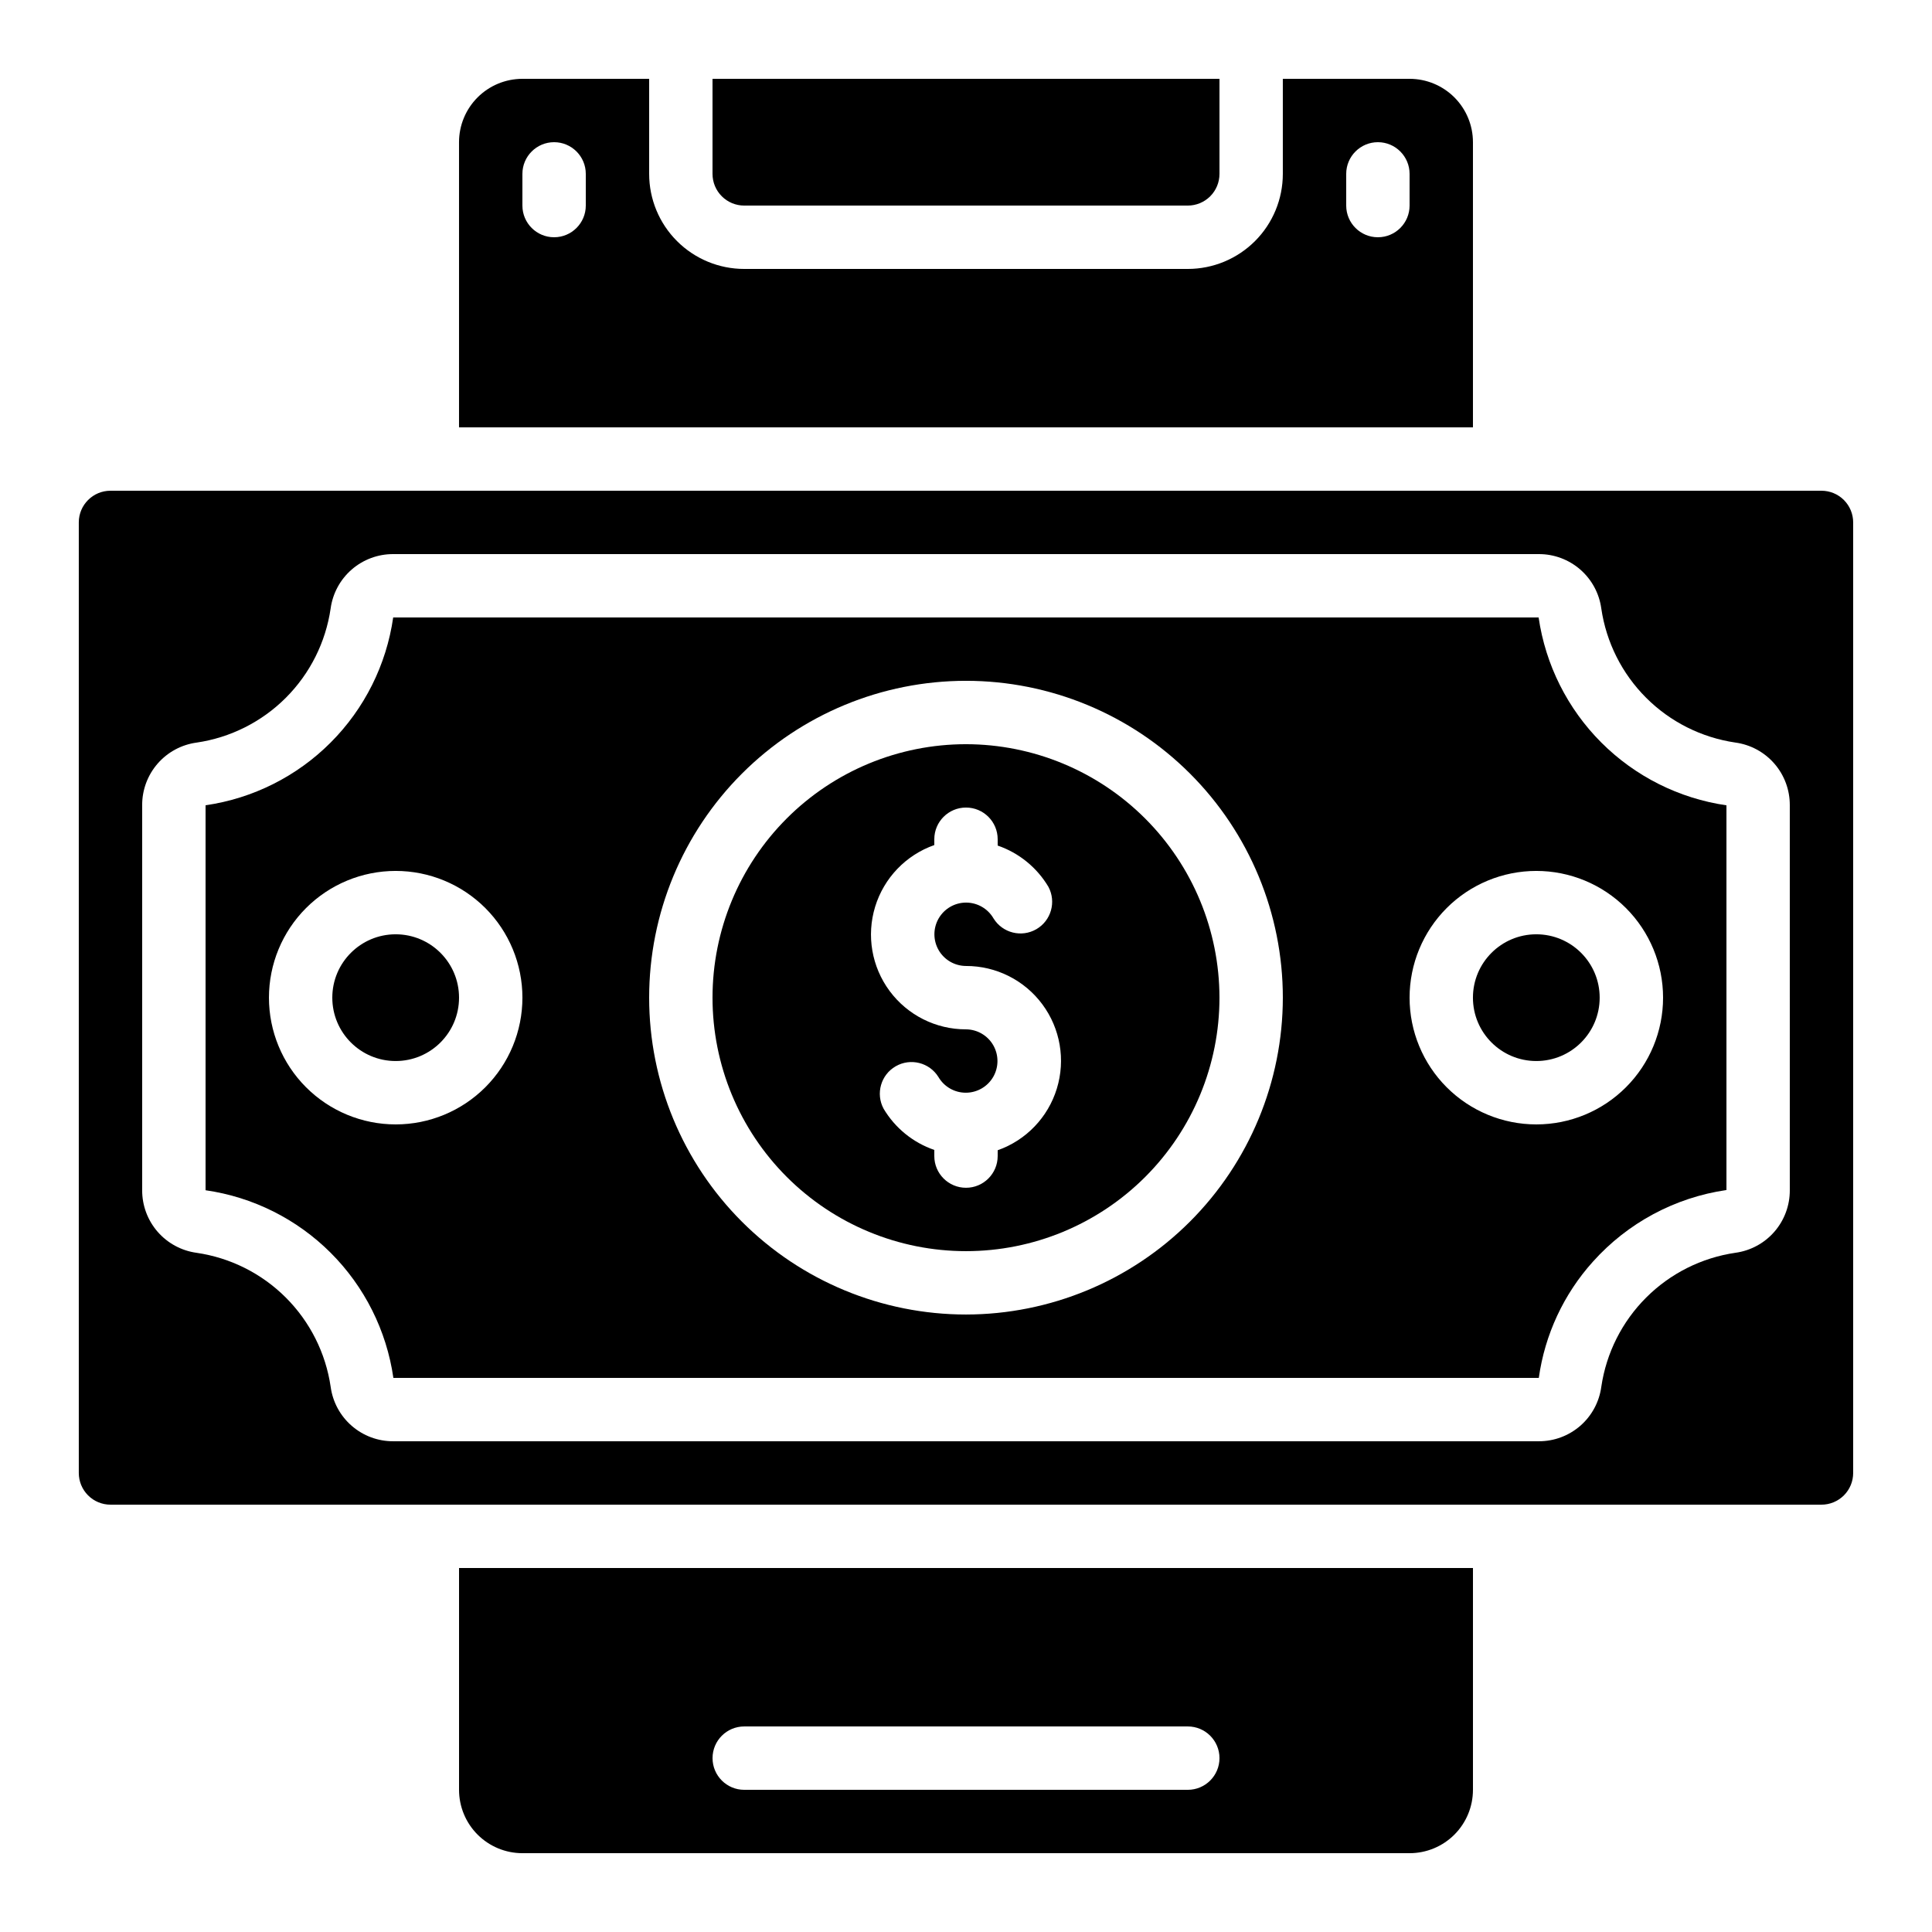
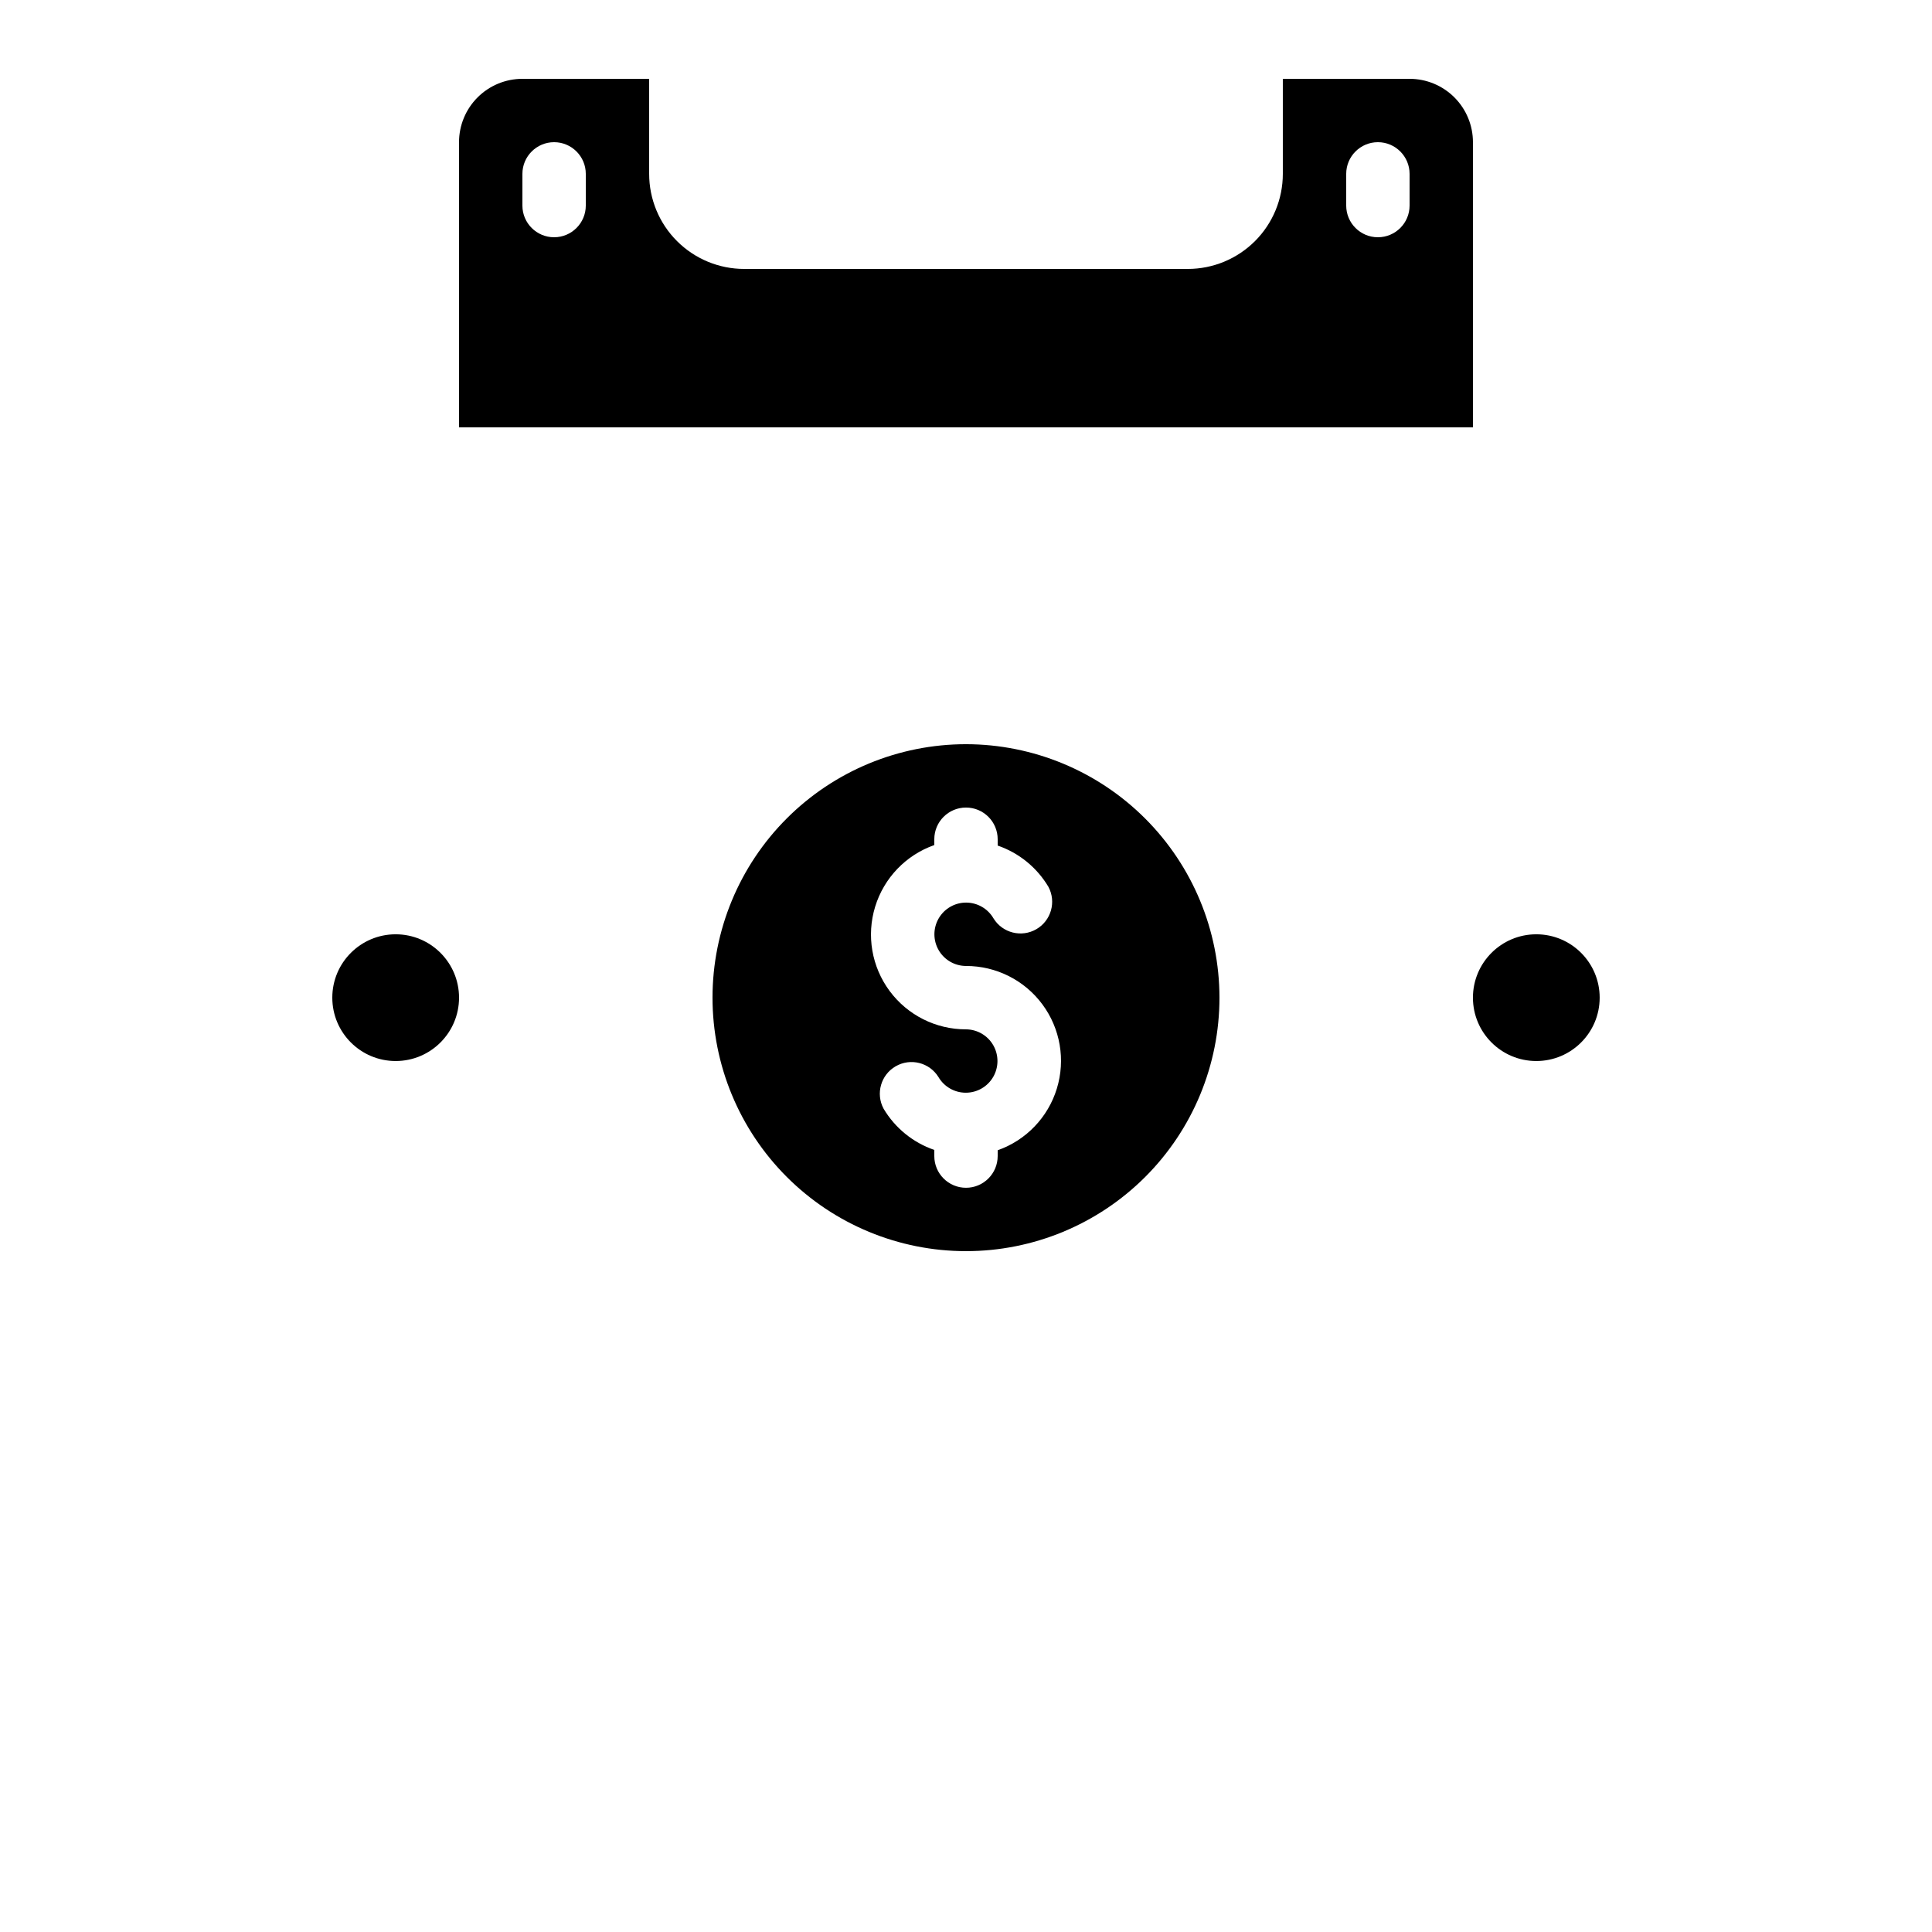
<svg xmlns="http://www.w3.org/2000/svg" fill="#000000" width="800px" height="800px" version="1.1" viewBox="144 144 512 512">
  <g>
-     <path d="m534.35 618.32v-58.777h-268.7v58.777c0 4.453 1.77 8.727 4.918 11.875 3.152 3.148 7.422 4.918 11.875 4.918h235.11c4.453 0 8.727-1.77 11.875-4.918 3.148-3.148 4.918-7.422 4.918-11.875zm-75.57 0h-117.55c-4.641 0-8.398-3.762-8.398-8.398s3.758-8.395 8.398-8.395h117.55c4.637 0 8.395 3.758 8.395 8.395s-3.758 8.398-8.395 8.398z" />
    <path d="m400 341.22c-17.816 0-34.902 7.074-47.5 19.672-12.598 12.598-19.676 29.684-19.676 47.5 0 17.816 7.078 34.902 19.676 47.5 12.598 12.598 29.684 19.676 47.5 19.676 17.812 0 34.902-7.078 47.5-19.676 12.598-12.598 19.672-29.684 19.672-47.5-0.02-17.809-7.102-34.883-19.695-47.477s-29.668-19.676-47.477-19.695zm8.398 107.61-0.004 1.543c0 4.637-3.758 8.398-8.395 8.398-4.641 0-8.398-3.762-8.398-8.398v-1.629c-5.629-1.934-10.391-5.801-13.434-10.914-2.152-4-0.738-8.98 3.191-11.25 3.93-2.273 8.953-1.008 11.344 2.852 1.512 2.578 4.281 4.16 7.269 4.148 2.992-0.012 5.75-1.609 7.246-4.199 1.492-2.59 1.496-5.781 0.012-8.375-1.488-2.594-4.242-4.199-7.231-4.219-7.981 0.016-15.492-3.758-20.242-10.168s-6.172-14.695-3.836-22.324c2.336-7.629 8.156-13.695 15.68-16.344v-1.547c0-4.637 3.758-8.395 8.398-8.395 4.637 0 8.395 3.758 8.395 8.395v1.68c5.629 1.934 10.391 5.801 13.438 10.918 2.148 3.996 0.734 8.977-3.195 11.25-3.93 2.269-8.953 1.004-11.34-2.856-1.5-2.594-4.269-4.195-7.266-4.199-3 0-5.769 1.594-7.273 4.188-1.504 2.598-1.508 5.793-0.016 8.395 1.492 2.598 4.258 4.203 7.258 4.215 7.977-0.016 15.488 3.758 20.238 10.168 4.75 6.41 6.176 14.695 3.836 22.32-2.336 7.629-8.152 13.695-15.68 16.348z" />
-     <path d="m458.78 198.48c2.227 0 4.363-0.887 5.938-2.461 1.574-1.574 2.457-3.711 2.457-5.938v-25.191h-134.35v25.191c0 2.227 0.883 4.363 2.461 5.938 1.574 1.574 3.707 2.461 5.938 2.461z" />
    <path d="m282.44 164.89c-4.453 0-8.723 1.77-11.875 4.918-3.148 3.152-4.918 7.422-4.918 11.875v75.57l268.7 0.004v-75.574c0-4.453-1.77-8.723-4.918-11.875-3.148-3.148-7.422-4.918-11.875-4.918h-33.59v25.191c0 6.68-2.652 13.09-7.375 17.812-4.727 4.723-11.133 7.379-17.812 7.379h-117.55c-6.684 0-13.09-2.656-17.812-7.379-4.727-4.723-7.379-11.133-7.379-17.812v-25.191zm218.32 25.191c0-4.637 3.758-8.398 8.395-8.398s8.398 3.762 8.398 8.398v8.398c0 4.637-3.762 8.395-8.398 8.395s-8.395-3.758-8.395-8.395zm-201.52 8.398c0 4.637-3.762 8.395-8.398 8.395-4.637 0-8.398-3.758-8.398-8.395v-8.398c0-4.637 3.762-8.398 8.398-8.398 4.637 0 8.398 3.762 8.398 8.398z" />
-     <path d="m551.75 307.63h-303.55c-1.801 12.555-7.617 24.188-16.582 33.16-8.961 8.973-20.59 14.805-33.141 16.617v102.02c12.551 1.801 24.188 7.621 33.16 16.582 8.973 8.965 14.801 20.594 16.613 33.145h303.55c1.598-11.465 6.59-22.188 14.332-30.789 9.207-10.285 21.734-17.008 35.395-18.996v-101.95c-12.555-1.824-24.184-7.66-33.152-16.629-8.969-8.973-14.801-20.602-16.625-33.156zm-302.89 134.35c-8.906 0-17.449-3.539-23.75-9.84-6.297-6.297-9.836-14.84-9.836-23.75 0-8.906 3.539-17.449 9.836-23.75 6.301-6.297 14.844-9.836 23.75-9.836s17.449 3.539 23.75 9.836c6.301 6.301 9.836 14.844 9.836 23.75 0 8.91-3.535 17.453-9.836 23.75-6.301 6.301-14.844 9.84-23.75 9.84zm151.14 50.383v-0.004c-22.27 0-43.629-8.848-59.375-24.594-15.75-15.746-24.594-37.105-24.594-59.375s8.844-43.625 24.594-59.375c15.746-15.746 37.105-24.594 59.375-24.594s43.625 8.848 59.371 24.594c15.75 15.75 24.594 37.105 24.594 59.375-0.023 22.262-8.879 43.605-24.617 59.348-15.742 15.742-37.086 24.598-59.348 24.621zm184.73-83.973c0 8.91-3.539 17.453-9.84 23.75-6.297 6.301-14.84 9.84-23.75 9.84-8.906 0-17.449-3.539-23.75-9.84-6.297-6.297-9.836-14.84-9.836-23.75 0-8.906 3.539-17.449 9.836-23.75 6.301-6.297 14.844-9.836 23.75-9.836 8.91 0 17.453 3.539 23.75 9.836 6.301 6.301 9.84 14.844 9.84 23.75z" />
-     <path d="m626.71 274.05h-453.43c-4.637 0-8.398 3.758-8.398 8.395v251.91c0 2.227 0.887 4.363 2.461 5.938 1.574 1.574 3.711 2.461 5.938 2.461h453.43c2.231 0 4.363-0.887 5.938-2.461 1.578-1.574 2.461-3.711 2.461-5.938v-251.91c0-2.227-0.883-4.359-2.461-5.938-1.574-1.574-3.707-2.457-5.938-2.457zm-8.395 185.38c0.016 4.039-1.438 7.945-4.086 10.992-2.648 3.047-6.316 5.027-10.316 5.578-8.957 1.305-17.258 5.465-23.66 11.867-6.406 6.398-10.574 14.691-11.891 23.648-0.543 4.008-2.519 7.68-5.566 10.336-3.051 2.652-6.957 4.113-11 4.098h-303.6c-4.039 0.016-7.945-1.441-10.996-4.098-3.047-2.652-5.027-6.32-5.57-10.328-1.309-8.953-5.477-17.25-11.879-23.648s-14.699-10.562-23.656-11.867c-4.004-0.547-7.672-2.531-10.324-5.578-2.652-3.051-4.106-6.957-4.094-11v-102.07c-0.012-4.039 1.445-7.949 4.098-10.996 2.656-3.047 6.324-5.027 10.328-5.57 8.957-1.312 17.254-5.477 23.652-11.879 6.398-6.402 10.559-14.699 11.867-23.656 0.547-4.004 2.531-7.672 5.578-10.324 3.051-2.652 6.957-4.106 10.996-4.094h303.6c4.039-0.012 7.949 1.445 10.996 4.098s5.027 6.324 5.57 10.328c1.312 8.957 5.477 17.25 11.879 23.648 6.402 6.402 14.699 10.562 23.656 11.871 4.004 0.547 7.672 2.527 10.324 5.578 2.652 3.047 4.106 6.957 4.094 10.996z" />
    <path d="m567.93 408.39c0 9.277-7.516 16.793-16.793 16.793-9.273 0-16.793-7.516-16.793-16.793 0-9.273 7.519-16.793 16.793-16.793 9.277 0 16.793 7.519 16.793 16.793" />
    <path d="m265.65 408.39c0 9.277-7.519 16.793-16.793 16.793-9.273 0-16.793-7.516-16.793-16.793 0-9.273 7.519-16.793 16.793-16.793 9.273 0 16.793 7.519 16.793 16.793" />
  </g>
</svg>